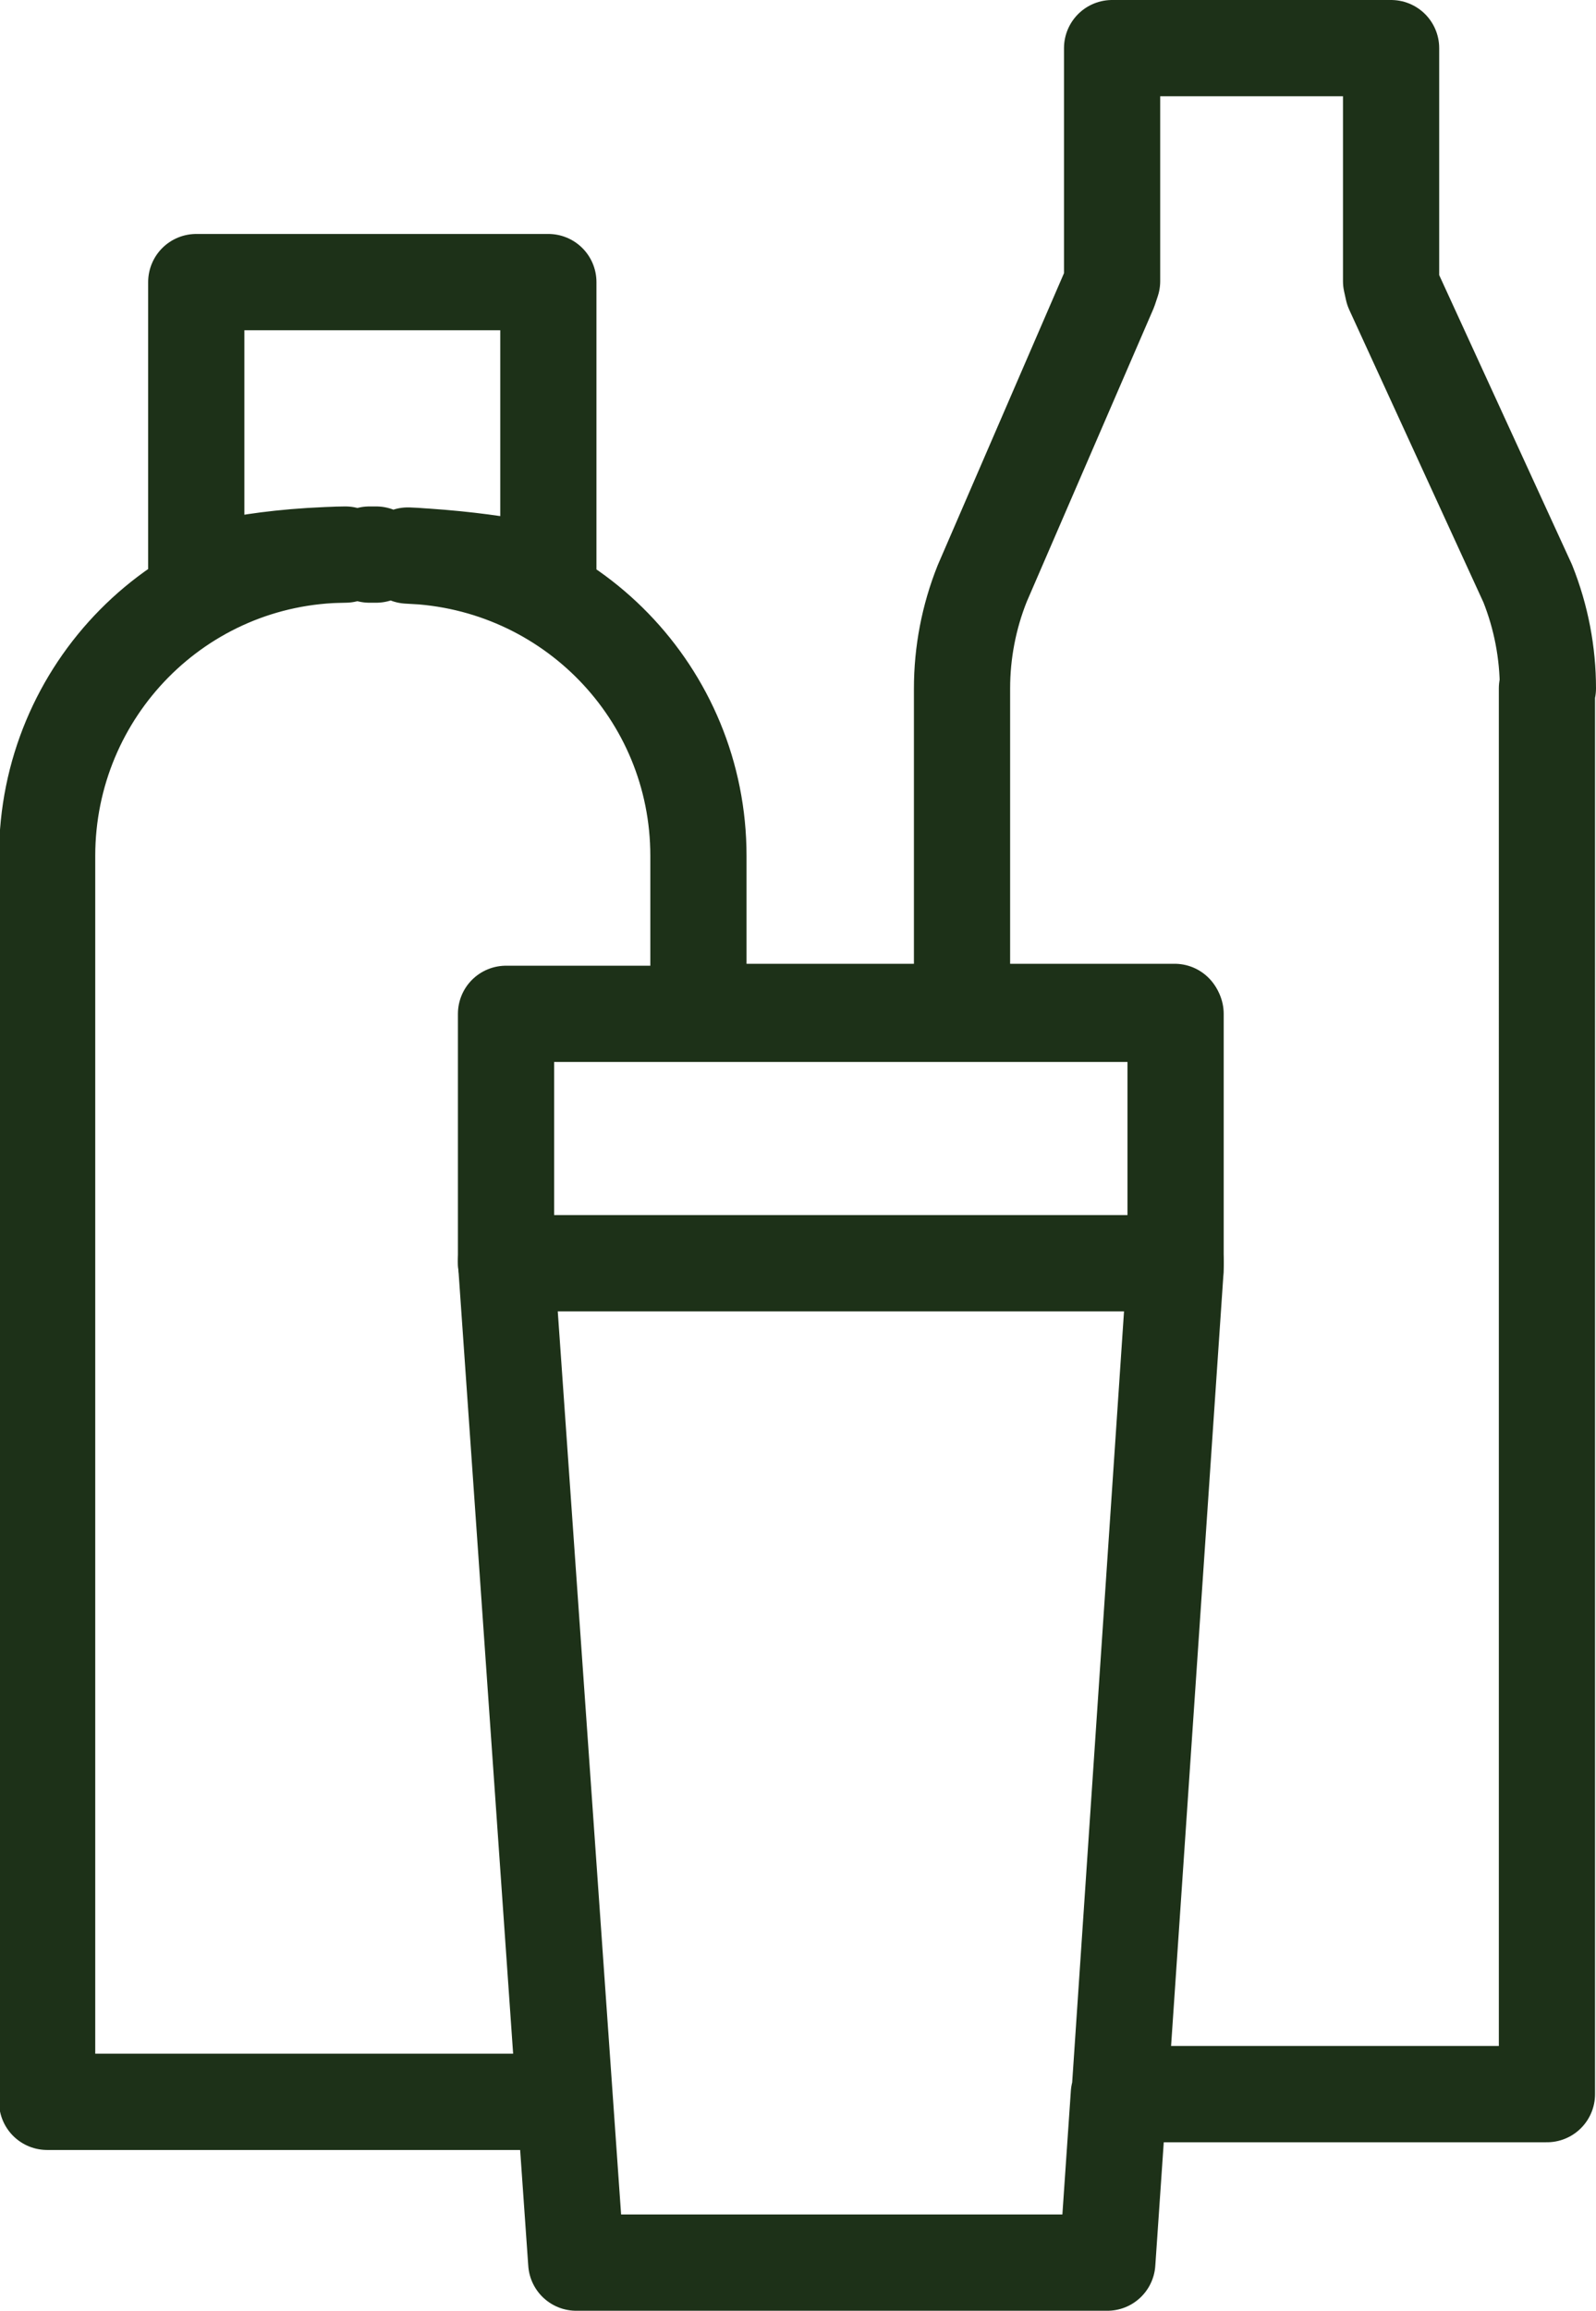
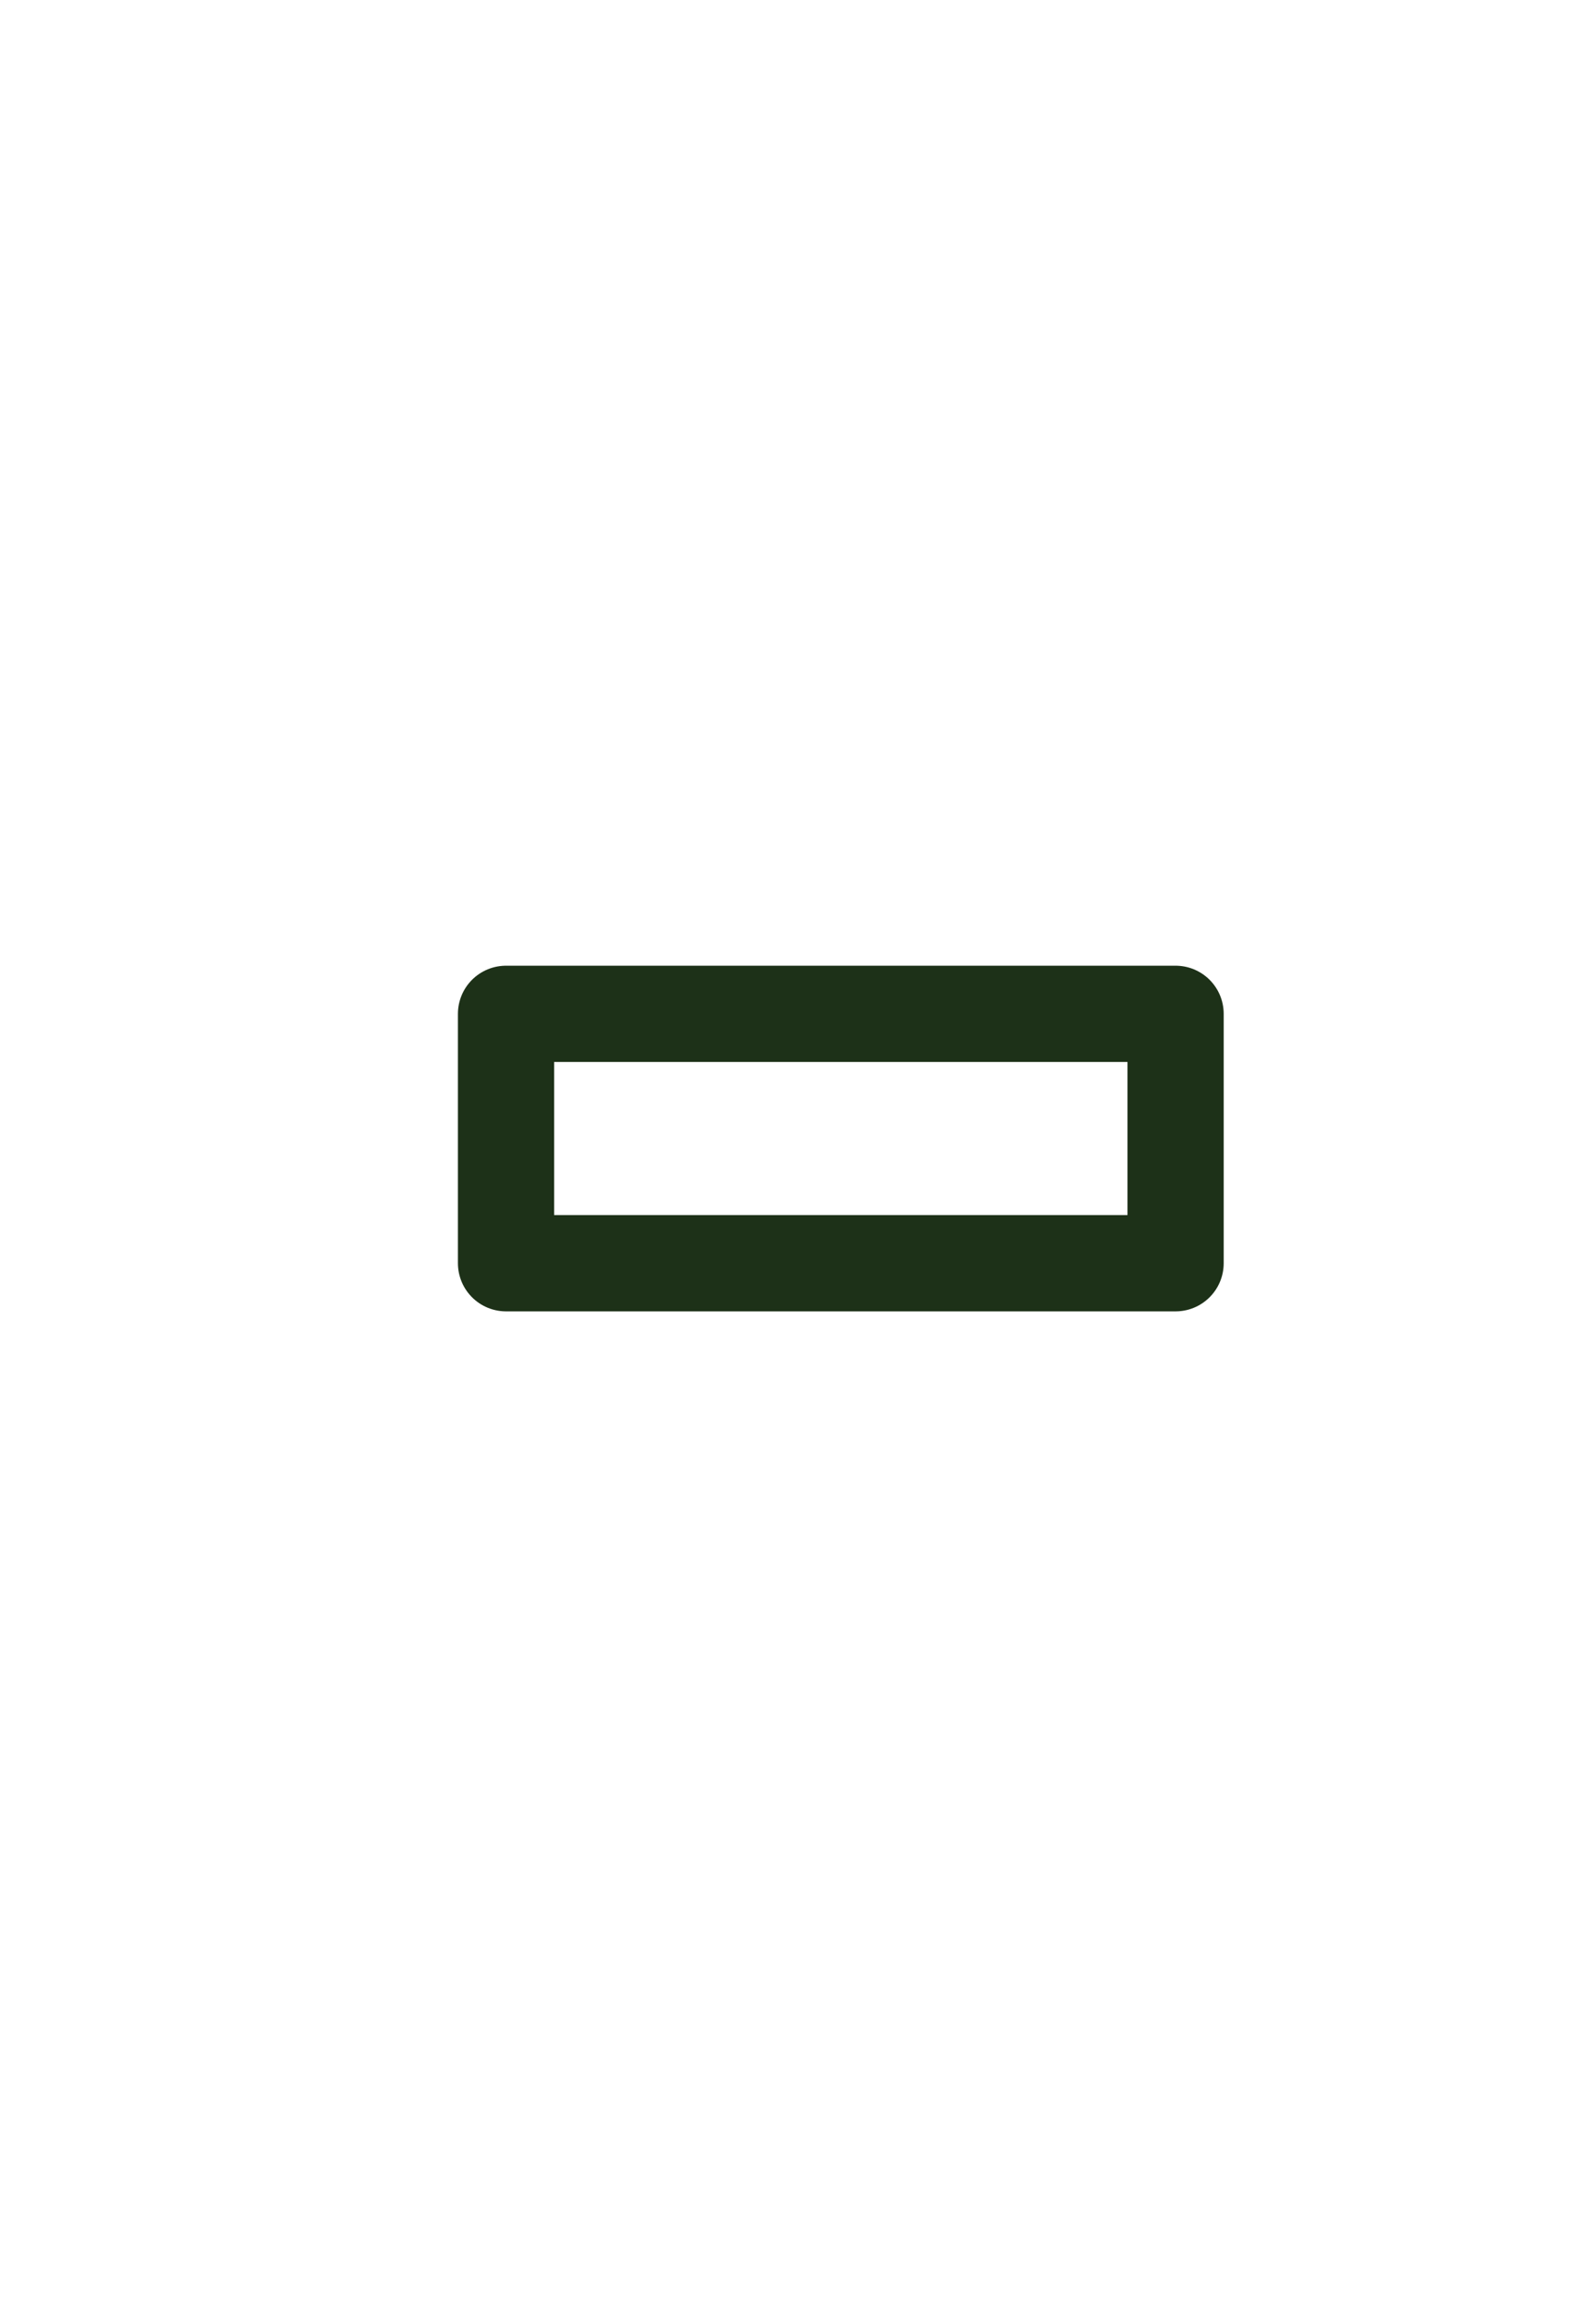
<svg xmlns="http://www.w3.org/2000/svg" id="Layer_1" data-name="Layer 1" version="1.1" viewBox="0 0 16.59 24">
  <defs>
    <style>
      .cls-1 {
        fill: none;
        stroke: #1d3118;
        stroke-linecap: round;
        stroke-linejoin: round;
      }
    </style>
  </defs>
  <g>
-     <path class="cls-1" d="M16.09,7.15c0-.37-.07-.74-.21-1.09l-1.4-3.05-.02-.09V.5h-2.9v2.42l-.03.09-1.32,3.05c-.14.35-.21.72-.21,1.09v3.36h2.21-4.95v-1.62c0-1.69-1.34-3.06-3.02-3.12.97.05,1.46.2,1.46.2v-3.04h-3.66v3.04s.52-.19,1.55-.21c-1.72.01-3.1,1.41-3.1,3.13v12.94h5.38l-.61-8.73.73,10.4h5.52l.12-1.75h4.45V7.15ZM3.89,5.76s.01,0,.02,0h-.07s.03,0,.05,0ZM12.22,13.18l-.58,8.54.58-8.62v.09Z" />
    <rect id="Rectangle_147" data-name="Rectangle 147" class="cls-1" x="5.26" y="10.53" width="6.96" height="2.59" />
  </g>
  <path class="cls-1" d="M9.92,10.53" />
</svg>